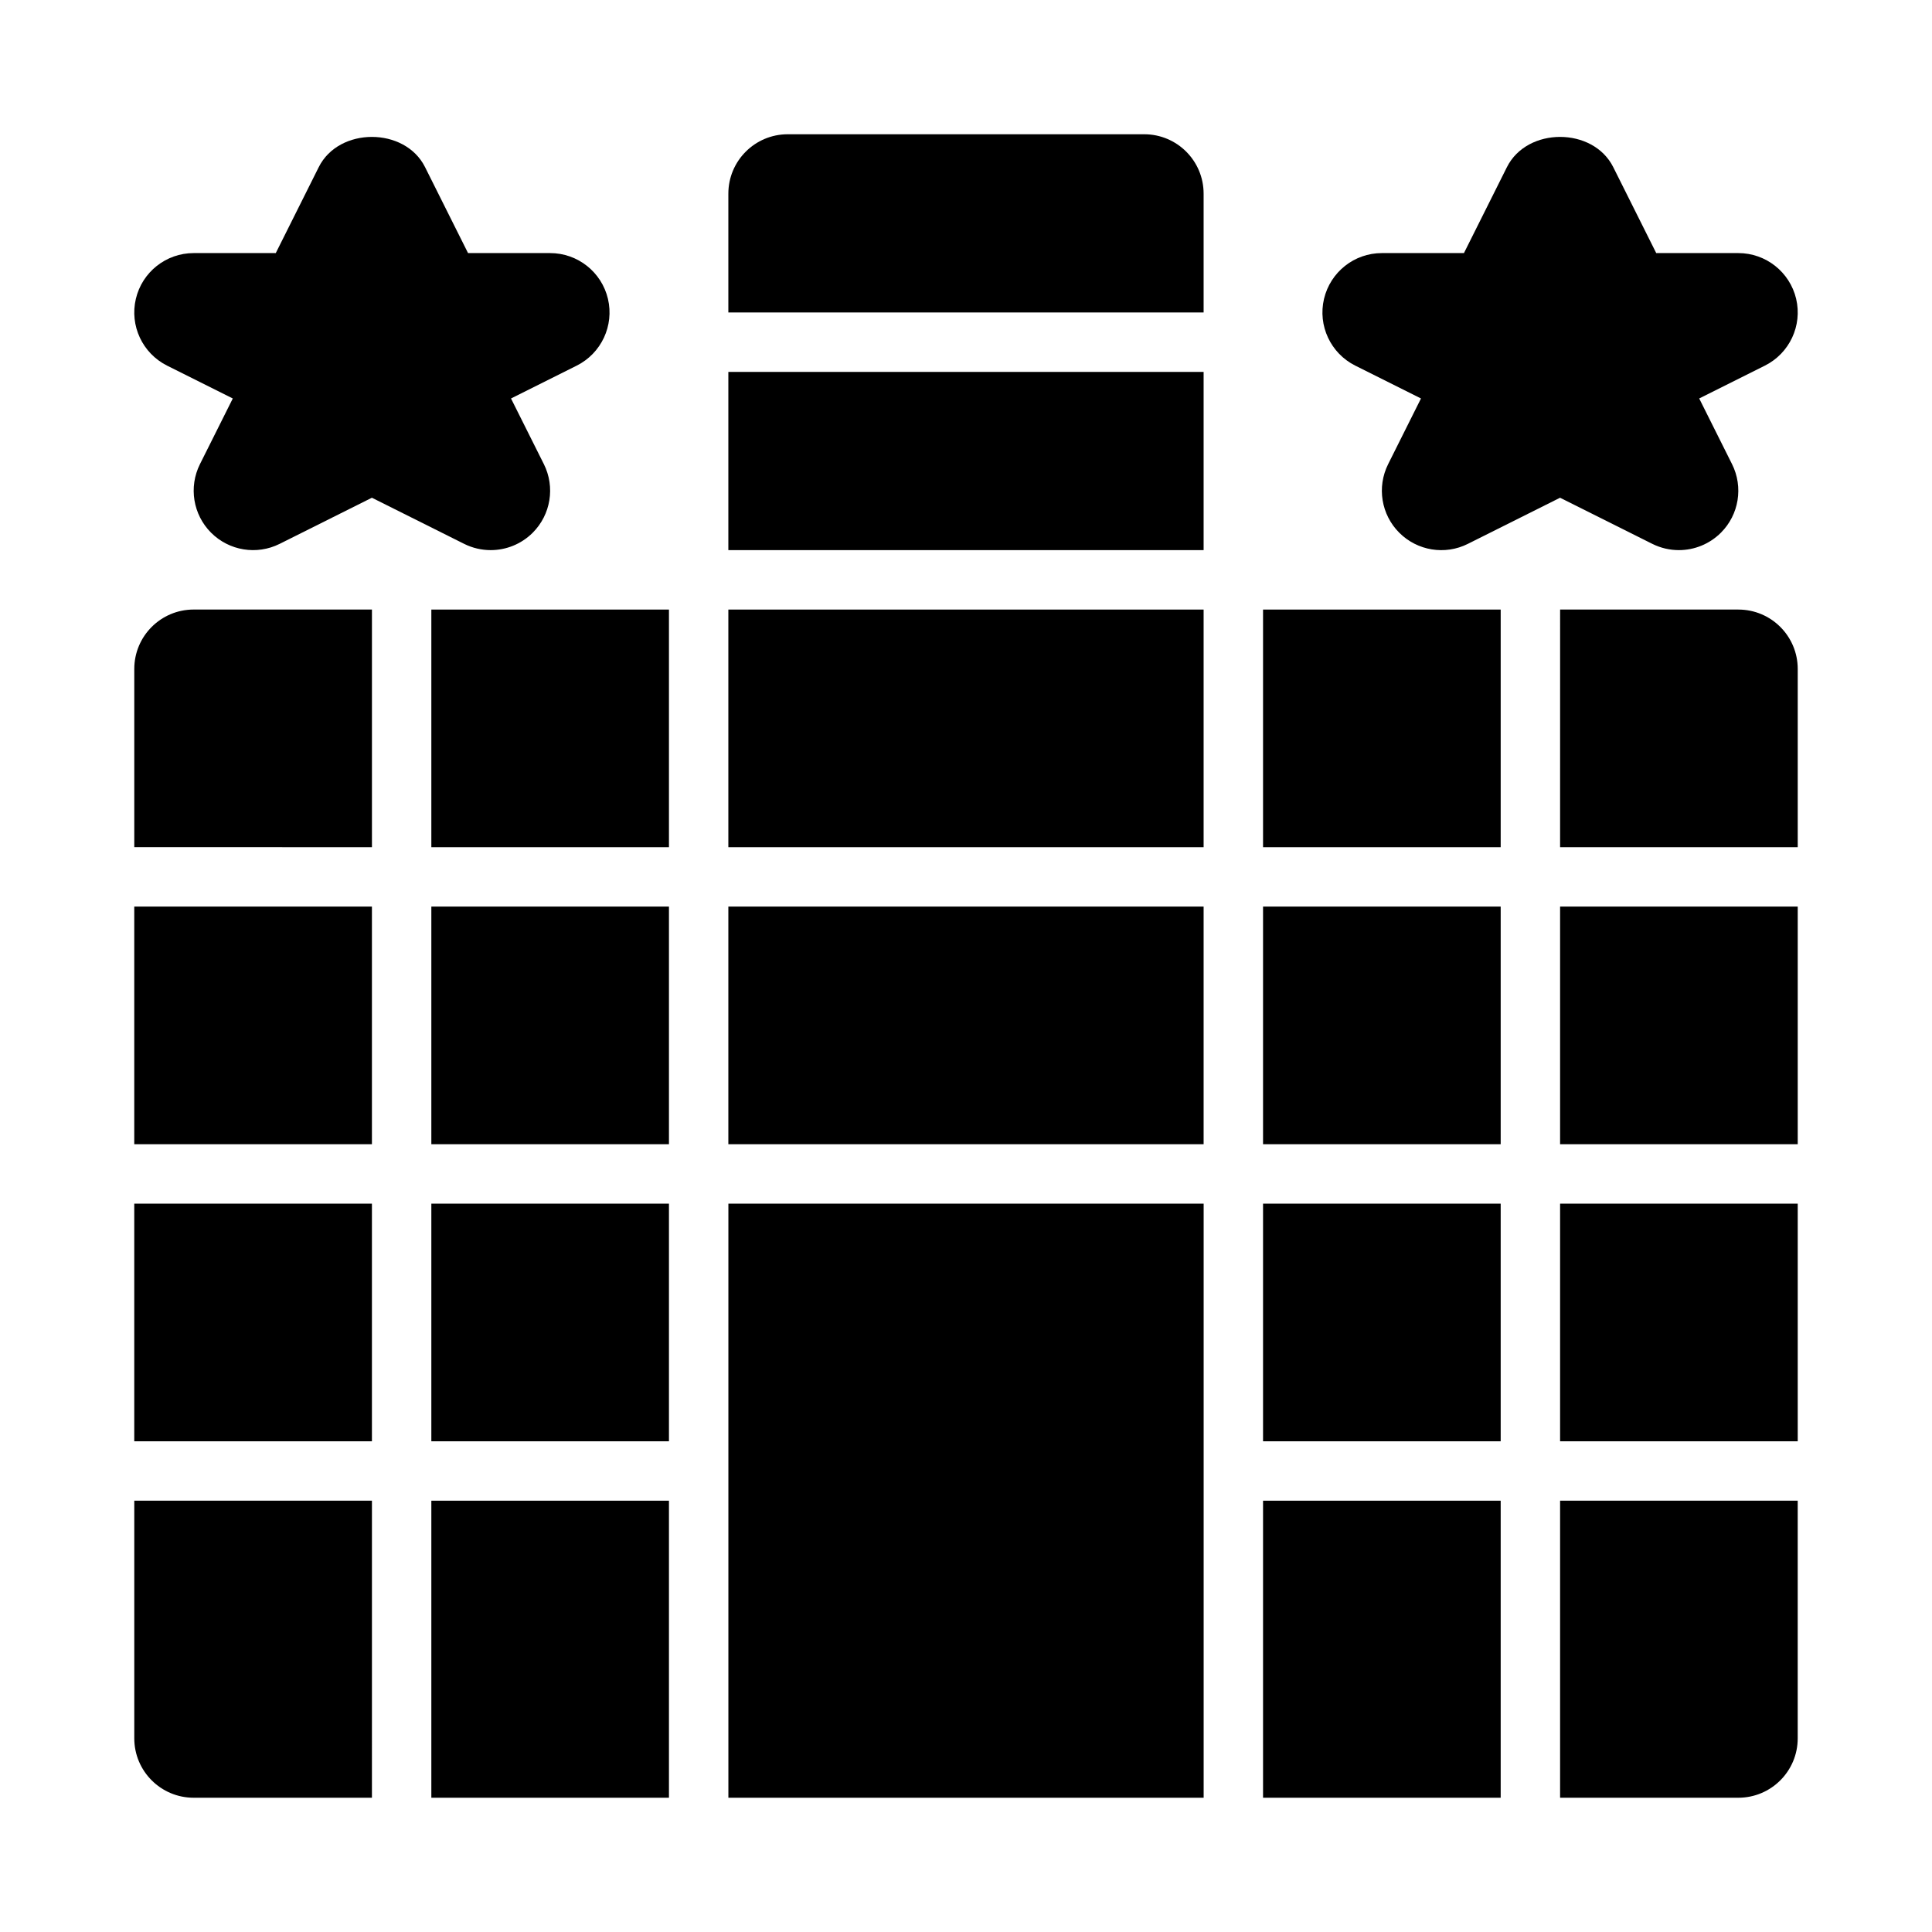
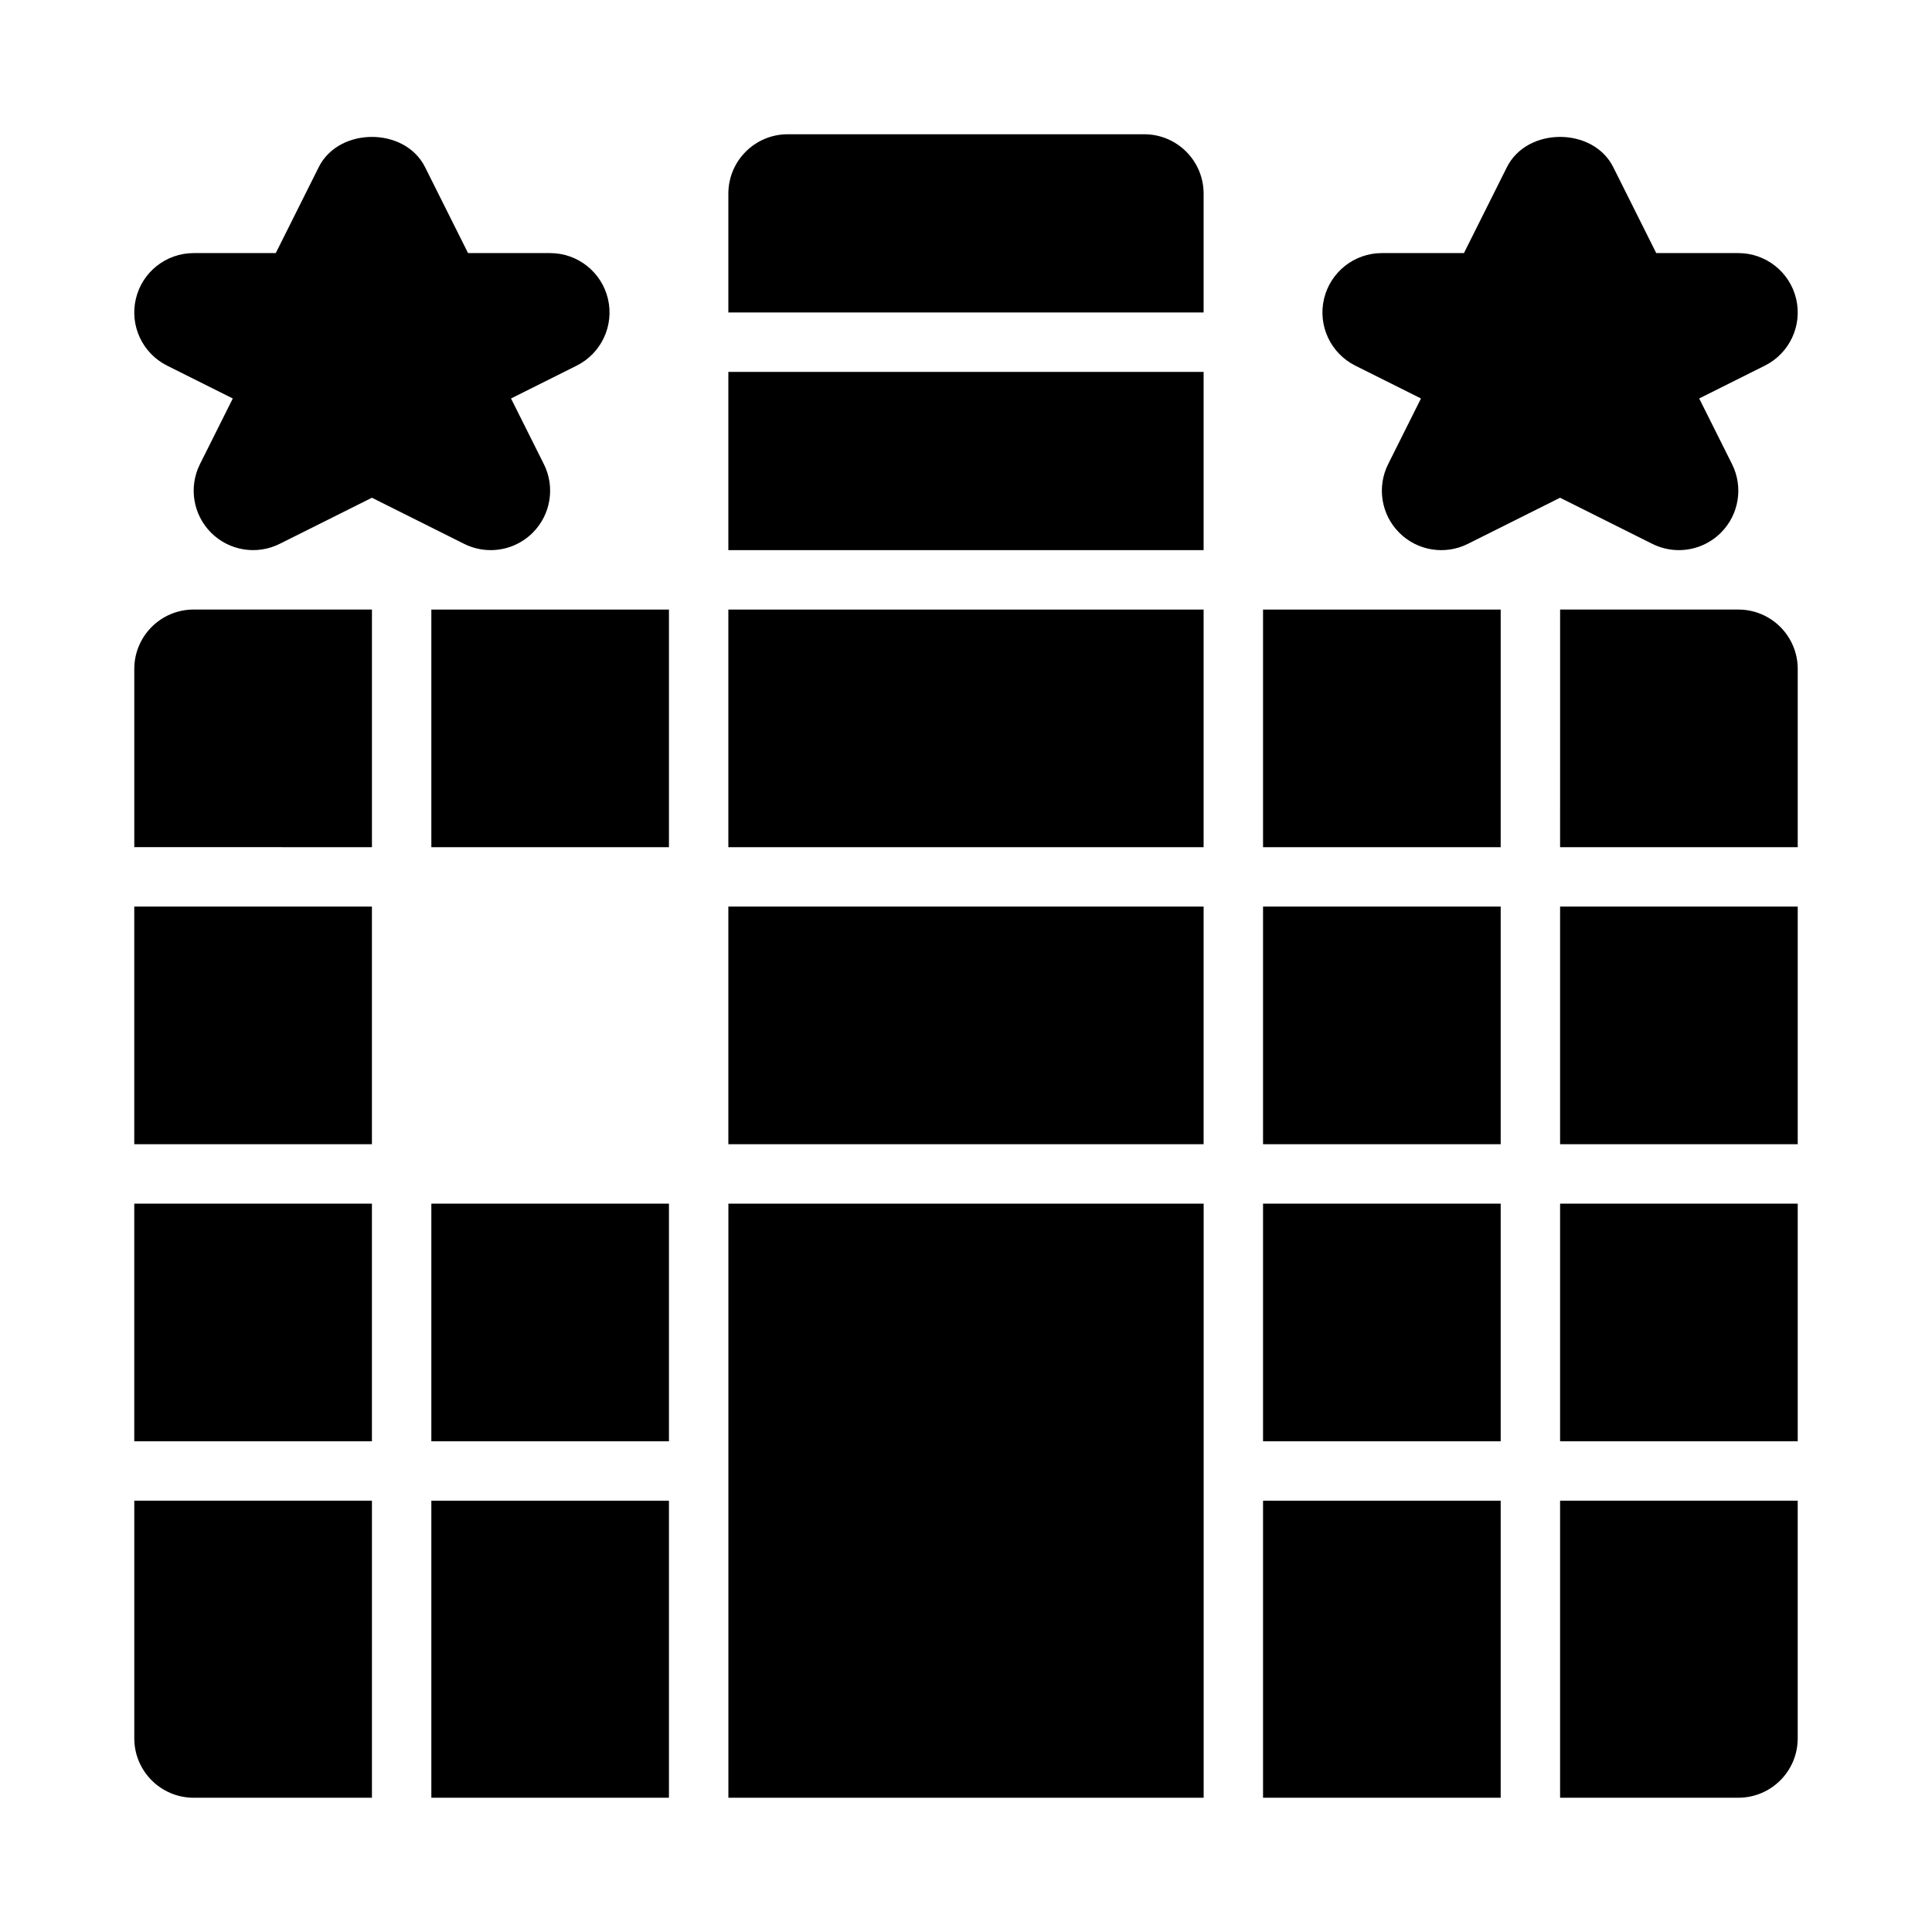
<svg xmlns="http://www.w3.org/2000/svg" fill="#000000" width="800px" height="800px" version="1.1" viewBox="144 144 512 512">
  <g>
    <path d="m289.79 211.07h-21.754l-11.395-22.785c-5.336-10.672-22.832-10.672-28.168 0l-11.391 22.785h-21.758c-7.301 0-13.645 5.019-15.32 12.121-1.676 7.113 1.754 14.438 8.281 17.707l17.406 8.703-8.703 17.402c-3.027 6.066-1.836 13.383 2.953 18.172 4.789 4.781 12.094 5.988 18.172 2.953l24.445-12.223 24.445 12.223c2.238 1.117 4.652 1.66 7.035 1.66 4.09 0 8.117-1.59 11.141-4.613 4.789-4.789 5.981-12.109 2.953-18.172l-8.707-17.402 17.406-8.703c6.527-3.266 9.957-10.594 8.281-17.703-1.68-7.106-8.02-12.125-15.324-12.125z" />
    <path d="m620 223.19c-1.691-7.102-8.027-12.121-15.328-12.121h-21.754l-11.395-22.785c-5.352-10.672-22.816-10.672-28.168 0l-11.395 22.785h-21.754c-7.305 0-13.637 5.019-15.328 12.125-1.676 7.109 1.754 14.438 8.289 17.703l17.406 8.703-8.703 17.406c-3.027 6.066-1.844 13.383 2.953 18.172 4.812 4.805 12.133 5.981 18.172 2.953l24.441-12.227 24.445 12.223c2.246 1.117 4.644 1.66 7.043 1.66 4.074 0 8.102-1.59 11.133-4.613 4.797-4.789 5.981-12.109 2.953-18.172l-8.703-17.406 17.406-8.703c6.531-3.266 9.961-10.59 8.285-17.703z" />
    <path d="m337.02 384.25h125.95v62.977h-125.95z" />
    <path d="m337.02 242.56h125.95v47.23h-125.95z" />
-     <path d="m258.31 384.25h62.969v62.977h-62.969z" />
    <path d="m557.44 368.51h62.977v-47.23c0-8.695-7.043-15.742-15.742-15.742h-47.23z" />
    <path d="m478.72 384.25h62.977v62.977h-62.977z" />
    <path d="m242.57 368.51v-62.977h-47.242c-8.695 0-15.742 7.051-15.742 15.742v47.23z" />
    <path d="m557.44 384.25h62.977v62.977h-62.977z" />
    <path d="m337.02 305.54h125.95v62.977h-125.95z" />
    <path d="m258.31 305.54h62.969v62.977h-62.969z" />
    <path d="m478.72 305.54h62.977v62.977h-62.977z" />
    <path d="m258.31 541.7h62.969v78.719h-62.969z" />
    <path d="m337.02 226.81h125.95v-31.488c0-8.695-7.043-15.742-15.742-15.742h-94.465c-8.695 0-15.742 7.051-15.742 15.742z" />
    <path d="m557.44 462.98h62.977v62.977h-62.977z" />
    <path d="m557.44 541.7v78.719h47.23c8.703 0 15.742-7.051 15.742-15.742v-62.977z" />
    <path d="m478.72 462.98h62.977v62.977h-62.977z" />
    <path d="m242.57 541.7h-62.984v62.977c0 8.695 7.051 15.742 15.742 15.742h47.238z" />
    <path d="m179.58 384.25h62.984v62.977h-62.984z" />
    <path d="m258.31 462.98h62.969v62.977h-62.969z" />
    <path d="m179.58 462.98h62.984v62.977h-62.984z" />
    <path d="m478.72 541.7h62.977v78.719h-62.977z" />
    <path d="m462.98 541.7v-78.719h-125.95v157.44h125.95z" />
  </g>
</svg>